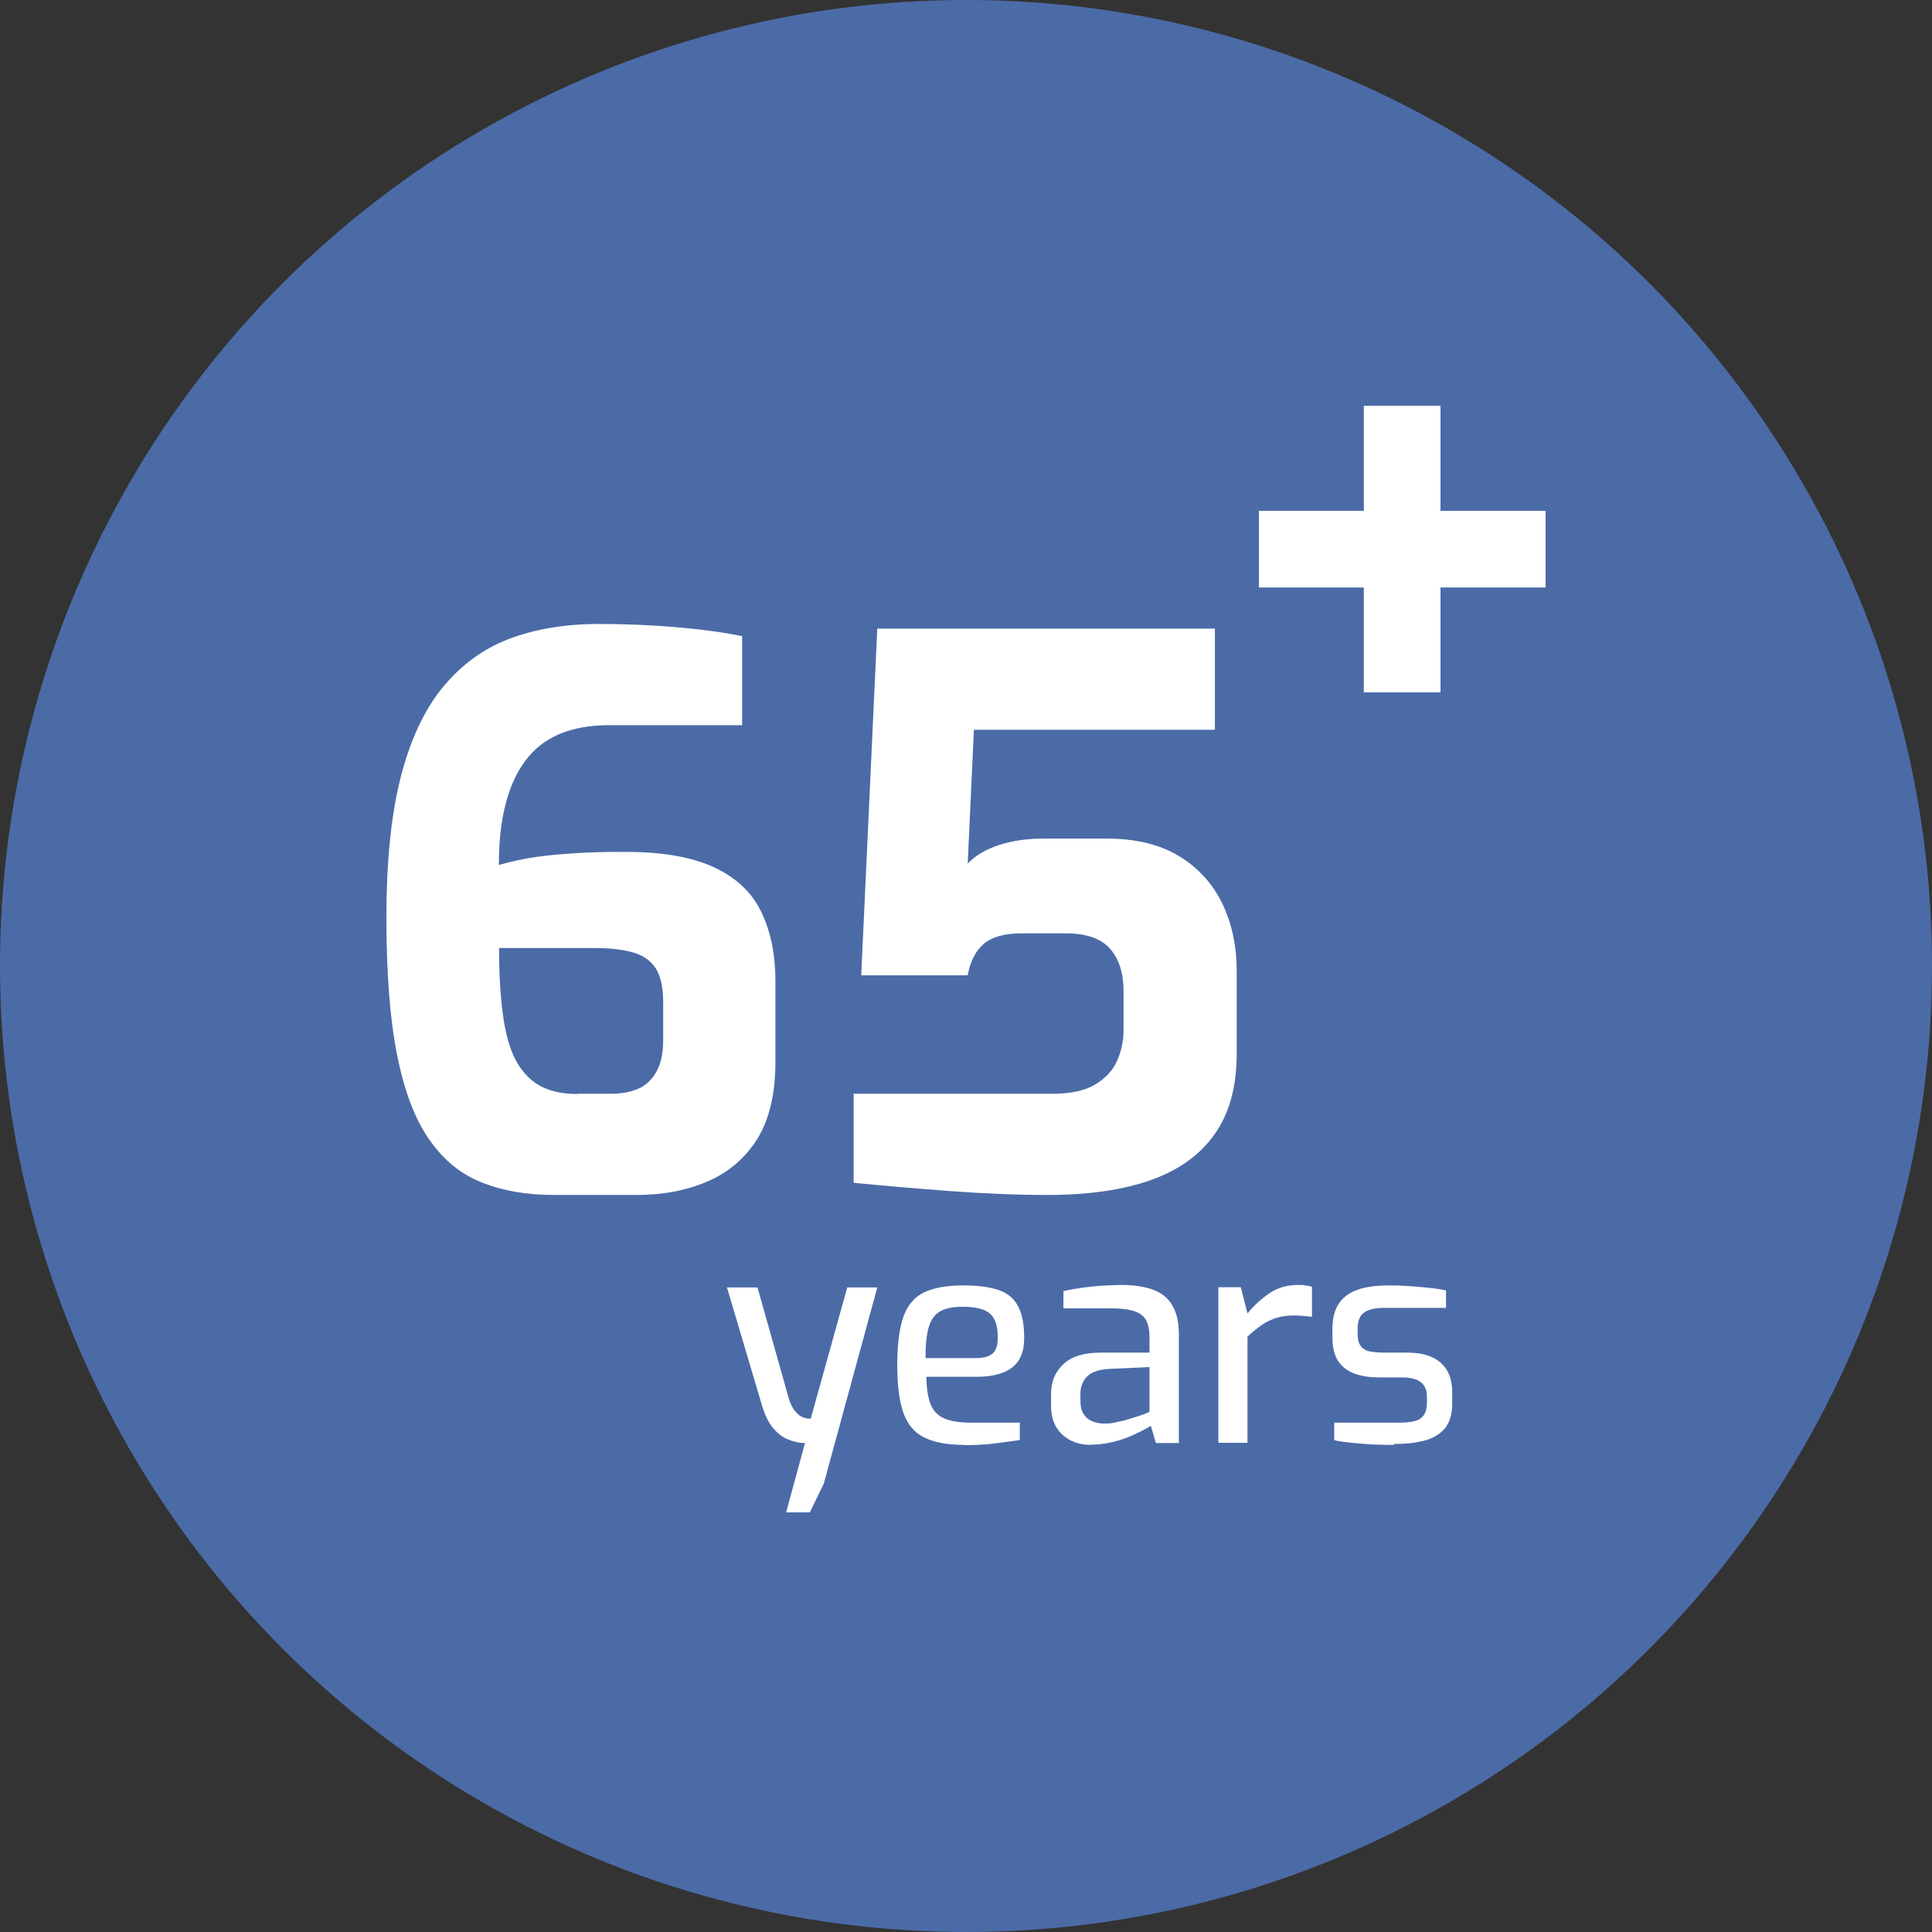
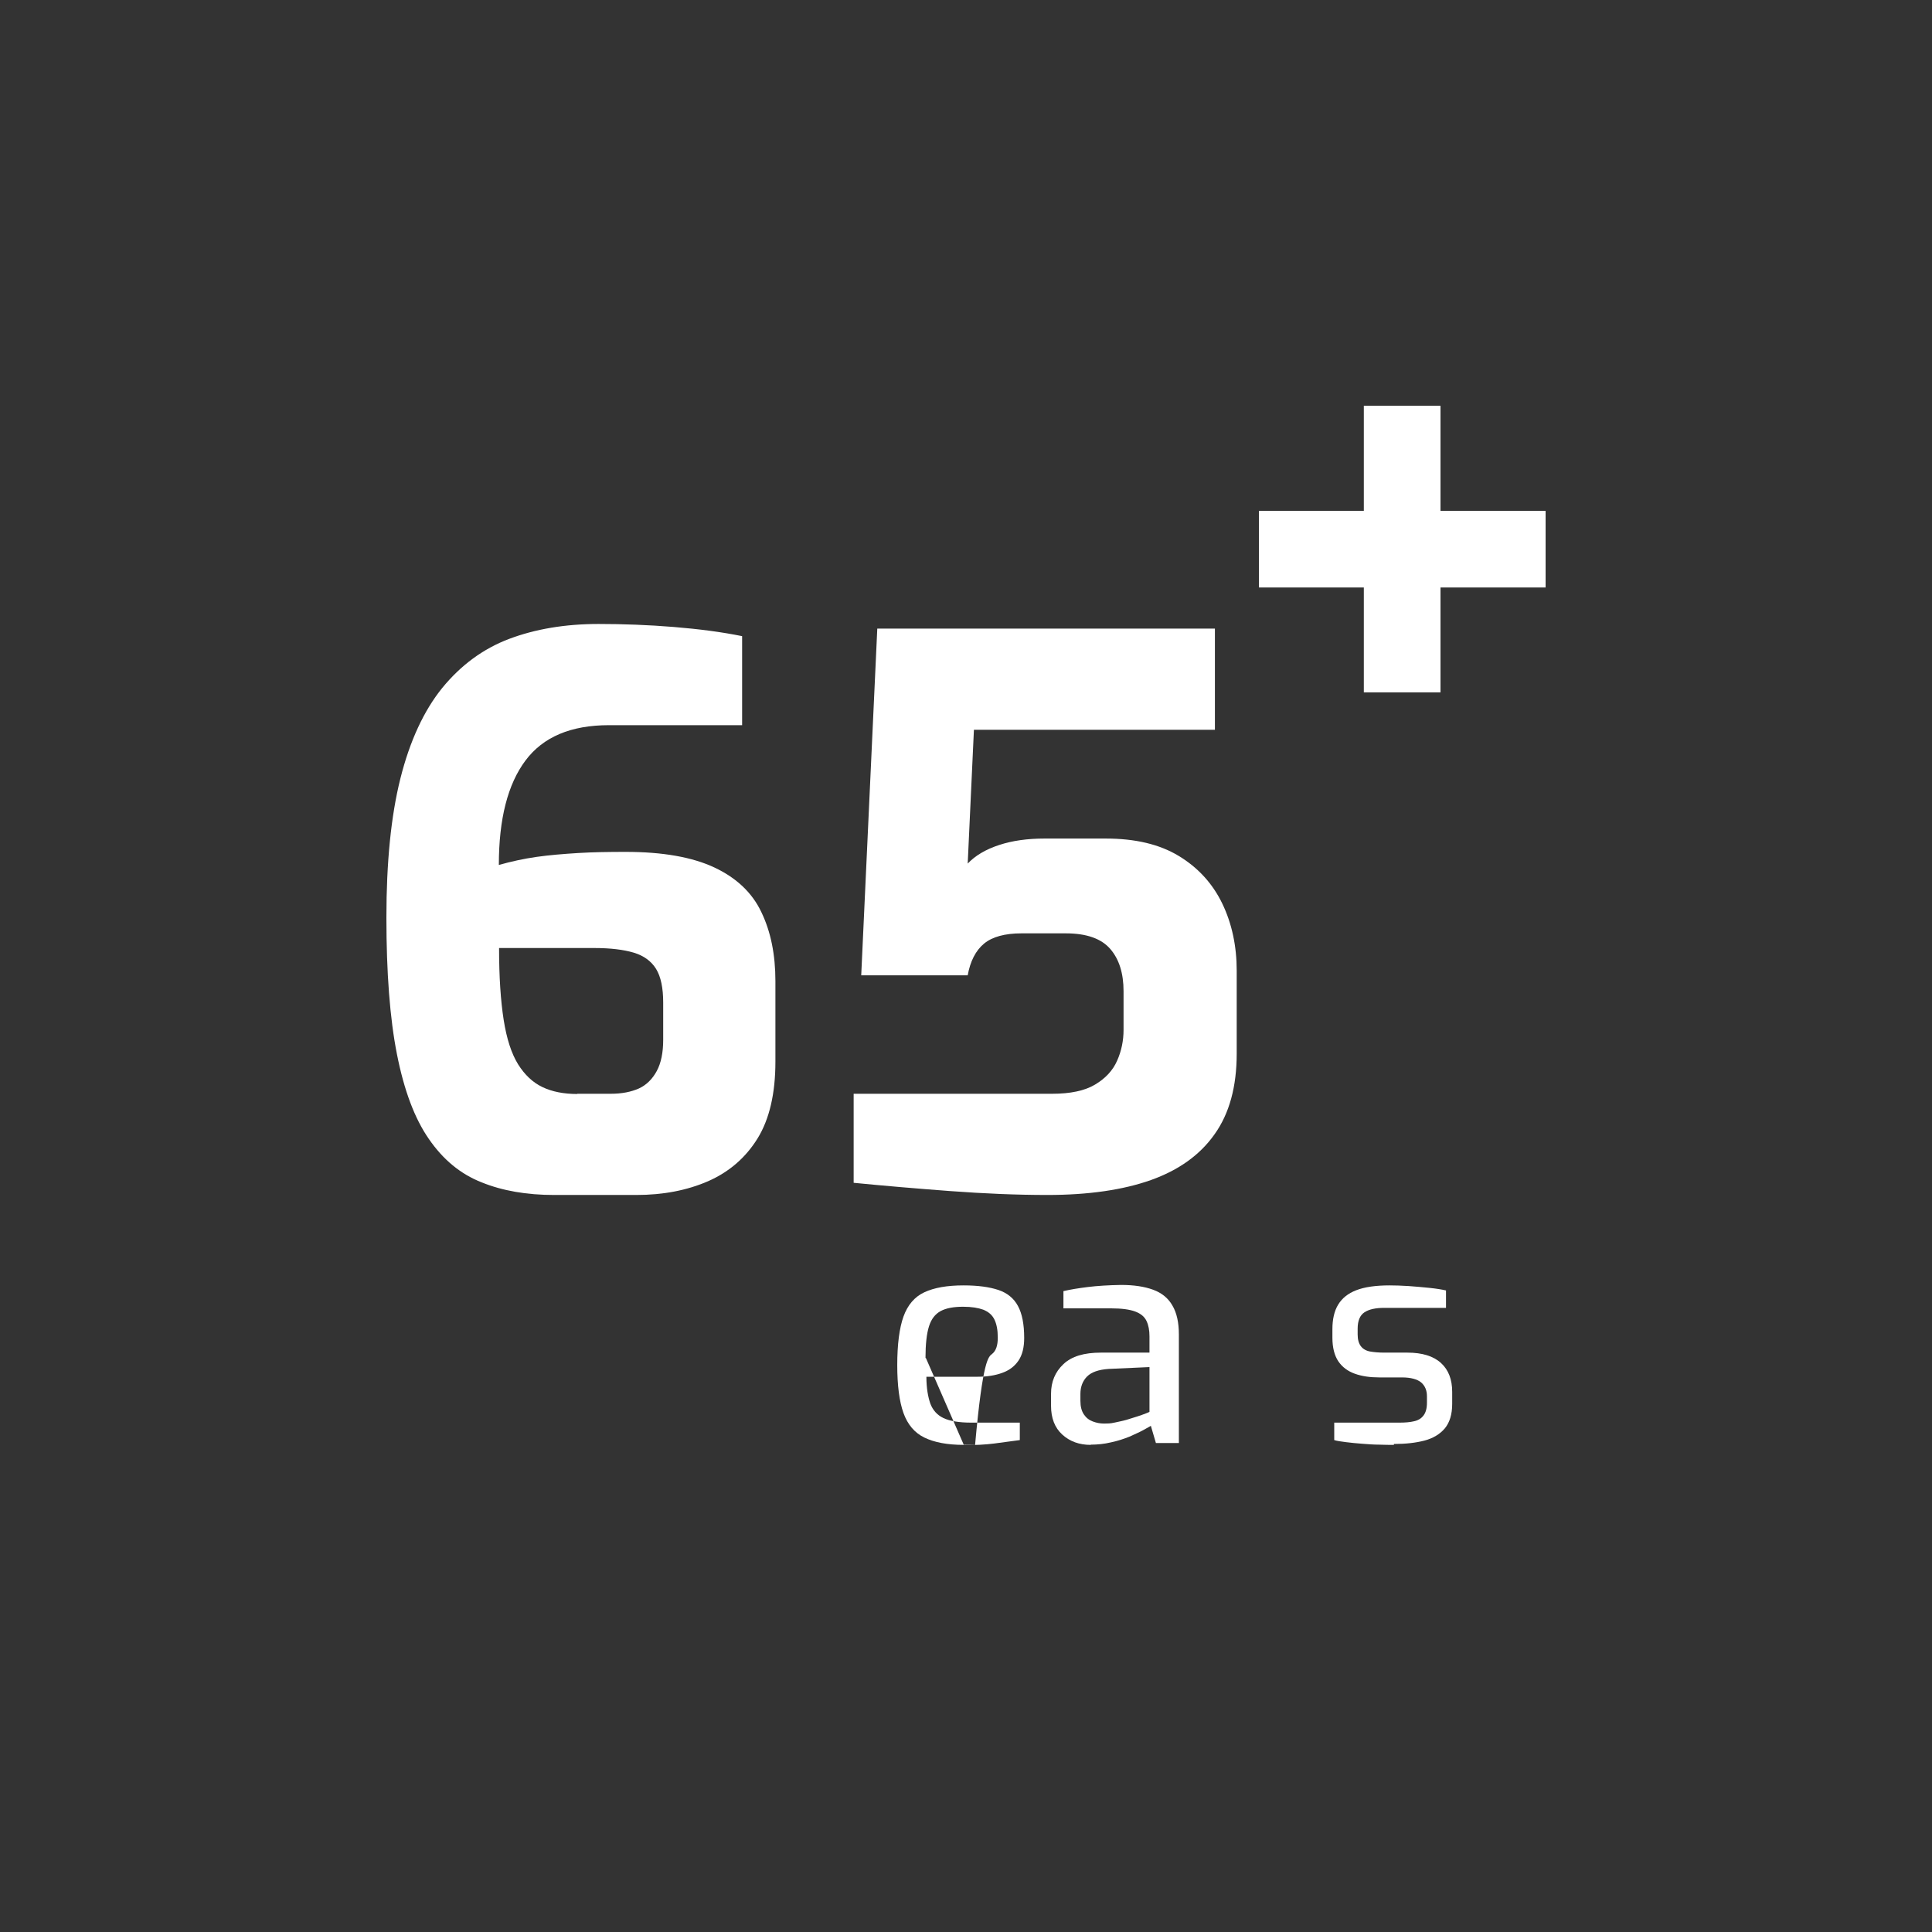
<svg xmlns="http://www.w3.org/2000/svg" width="60" height="60" viewBox="0 0 60 60" fill="none">
  <rect x="0" y="0" width="60" height="60" fill="#333333" stroke="none" />
-   <circle cx="30" cy="30" r="30" fill="#4B6BA7" />
  <path d="M17.21 37.111C16.362 37.111 15.606 36.983 14.958 36.719C14.302 36.462 13.76 36.013 13.319 35.372C12.877 34.737 12.549 33.861 12.328 32.742C12.107 31.623 12 30.204 12 28.494C12 26.783 12.143 25.337 12.435 24.175C12.727 23.013 13.162 22.072 13.732 21.367C14.309 20.661 15.001 20.148 15.813 19.841C16.626 19.535 17.552 19.378 18.586 19.378C19.355 19.378 20.139 19.407 20.923 19.471C21.707 19.535 22.42 19.628 23.047 19.756V22.521H18.913C17.73 22.521 16.868 22.885 16.319 23.619C15.77 24.353 15.492 25.429 15.492 26.862C15.87 26.755 16.262 26.669 16.661 26.612C17.06 26.555 17.495 26.52 17.958 26.491C18.422 26.463 18.913 26.456 19.434 26.456C20.581 26.456 21.501 26.619 22.185 26.94C22.869 27.261 23.361 27.724 23.646 28.33C23.938 28.936 24.081 29.648 24.081 30.468V32.97C24.081 33.961 23.895 34.759 23.525 35.358C23.154 35.956 22.641 36.398 21.992 36.683C21.337 36.968 20.596 37.111 19.762 37.111H17.21ZM17.923 33.968H18.963C19.313 33.968 19.598 33.911 19.84 33.804C20.075 33.697 20.261 33.511 20.396 33.262C20.531 33.013 20.596 32.685 20.596 32.293V31.138C20.596 30.682 20.524 30.333 20.375 30.09C20.225 29.848 19.99 29.677 19.676 29.584C19.363 29.492 18.956 29.442 18.472 29.442H15.499C15.499 30.34 15.549 31.081 15.642 31.673C15.735 32.264 15.884 32.72 16.091 33.055C16.298 33.383 16.547 33.618 16.847 33.761C17.146 33.904 17.509 33.975 17.93 33.975L17.923 33.968Z" fill="white" />
  <path d="M32.534 37.111C31.572 37.111 30.567 37.068 29.512 36.99C28.457 36.911 27.459 36.826 26.511 36.733V33.968H32.676C33.239 33.968 33.688 33.875 34.009 33.682C34.33 33.49 34.558 33.248 34.693 32.941C34.829 32.635 34.893 32.314 34.893 31.986V30.782C34.893 30.233 34.758 29.791 34.48 29.47C34.202 29.15 33.745 28.986 33.097 28.986H31.728C31.208 28.986 30.816 29.093 30.559 29.306C30.303 29.52 30.132 29.848 30.053 30.29H26.746L27.245 19.521H37.73V22.664H30.246L30.053 26.819C30.289 26.57 30.616 26.377 31.03 26.242C31.443 26.106 31.914 26.042 32.434 26.042H34.344C35.256 26.042 36.012 26.22 36.611 26.584C37.209 26.947 37.658 27.439 37.958 28.059C38.257 28.679 38.407 29.378 38.407 30.147V32.72C38.407 33.747 38.179 34.581 37.722 35.222C37.266 35.871 36.603 36.341 35.741 36.648C34.879 36.954 33.802 37.111 32.527 37.111H32.534Z" fill="white" />
-   <path d="M24.416 46.961L25 44.815C24.808 44.815 24.622 44.766 24.451 44.694C24.28 44.623 24.123 44.495 23.988 44.324C23.853 44.153 23.746 43.925 23.66 43.632L22.577 39.983H23.525L24.501 43.447C24.558 43.611 24.615 43.732 24.687 43.818C24.758 43.903 24.822 43.96 24.893 43.996C24.965 44.031 25.022 44.046 25.079 44.053C25.136 44.053 25.164 44.06 25.178 44.06L26.312 39.983H27.245L25.585 46.07L25.15 46.968H24.43L24.416 46.961Z" fill="white" />
-   <path d="M29.932 44.872C29.419 44.872 29.013 44.794 28.706 44.644C28.4 44.495 28.186 44.238 28.058 43.882C27.93 43.525 27.865 43.026 27.865 42.392C27.865 41.758 27.93 41.245 28.058 40.888C28.186 40.532 28.4 40.275 28.706 40.133C29.013 39.99 29.412 39.919 29.925 39.919C30.374 39.919 30.73 39.969 31.009 40.062C31.279 40.154 31.486 40.318 31.614 40.56C31.743 40.796 31.807 41.131 31.807 41.551C31.807 41.843 31.75 42.078 31.629 42.257C31.507 42.435 31.343 42.556 31.13 42.634C30.916 42.713 30.659 42.756 30.367 42.756H28.77C28.77 43.105 28.82 43.383 28.892 43.59C28.97 43.796 29.105 43.946 29.298 44.038C29.49 44.131 29.783 44.181 30.16 44.181H31.671V44.723C31.415 44.758 31.144 44.794 30.873 44.83C30.602 44.865 30.289 44.88 29.932 44.88V44.872ZM28.756 42.178H30.282C30.524 42.178 30.702 42.136 30.816 42.043C30.93 41.95 30.987 41.786 30.987 41.544C30.987 41.302 30.951 41.116 30.88 40.974C30.809 40.831 30.695 40.739 30.538 40.674C30.381 40.617 30.175 40.582 29.911 40.582C29.619 40.582 29.384 40.624 29.212 40.717C29.041 40.81 28.92 40.967 28.849 41.195C28.778 41.423 28.742 41.751 28.742 42.171L28.756 42.178Z" fill="white" />
+   <path d="M29.932 44.872C29.419 44.872 29.013 44.794 28.706 44.644C28.4 44.495 28.186 44.238 28.058 43.882C27.93 43.525 27.865 43.026 27.865 42.392C27.865 41.758 27.93 41.245 28.058 40.888C28.186 40.532 28.4 40.275 28.706 40.133C29.013 39.99 29.412 39.919 29.925 39.919C30.374 39.919 30.73 39.969 31.009 40.062C31.279 40.154 31.486 40.318 31.614 40.56C31.743 40.796 31.807 41.131 31.807 41.551C31.807 41.843 31.75 42.078 31.629 42.257C31.507 42.435 31.343 42.556 31.13 42.634C30.916 42.713 30.659 42.756 30.367 42.756H28.77C28.77 43.105 28.82 43.383 28.892 43.59C28.97 43.796 29.105 43.946 29.298 44.038C29.49 44.131 29.783 44.181 30.16 44.181H31.671V44.723C31.415 44.758 31.144 44.794 30.873 44.83C30.602 44.865 30.289 44.88 29.932 44.88V44.872ZH30.282C30.524 42.178 30.702 42.136 30.816 42.043C30.93 41.95 30.987 41.786 30.987 41.544C30.987 41.302 30.951 41.116 30.88 40.974C30.809 40.831 30.695 40.739 30.538 40.674C30.381 40.617 30.175 40.582 29.911 40.582C29.619 40.582 29.384 40.624 29.212 40.717C29.041 40.81 28.92 40.967 28.849 41.195C28.778 41.423 28.742 41.751 28.742 42.171L28.756 42.178Z" fill="white" />
  <path d="M33.874 44.872C33.517 44.872 33.225 44.766 32.99 44.552C32.755 44.338 32.641 44.038 32.641 43.661V43.283C32.641 42.912 32.769 42.606 33.026 42.364C33.282 42.121 33.667 42.007 34.187 42.007H35.698V41.501C35.698 41.316 35.67 41.159 35.606 41.024C35.541 40.888 35.427 40.796 35.256 40.731C35.085 40.667 34.836 40.632 34.508 40.632H33.026V40.097C33.239 40.047 33.496 40.005 33.788 39.969C34.08 39.933 34.422 39.912 34.815 39.905C35.214 39.905 35.541 39.955 35.812 40.054C36.083 40.154 36.283 40.318 36.411 40.546C36.546 40.774 36.611 41.074 36.611 41.444V44.815H35.898L35.741 44.281C35.705 44.302 35.627 44.345 35.513 44.409C35.399 44.473 35.249 44.537 35.078 44.616C34.9 44.687 34.708 44.751 34.501 44.794C34.294 44.844 34.08 44.865 33.874 44.865V44.872ZM34.287 44.21C34.38 44.21 34.487 44.21 34.608 44.181C34.729 44.153 34.857 44.131 34.978 44.096C35.1 44.06 35.214 44.024 35.321 43.989C35.427 43.953 35.513 43.925 35.584 43.896C35.656 43.867 35.691 43.853 35.698 43.846V42.456L34.43 42.513C34.116 42.535 33.895 42.613 33.76 42.748C33.624 42.884 33.553 43.069 33.553 43.29V43.504C33.553 43.682 33.589 43.818 33.66 43.925C33.731 44.031 33.824 44.103 33.938 44.145C34.052 44.188 34.166 44.21 34.287 44.21Z" fill="white" />
-   <path d="M37.837 44.815V39.976H38.535L38.742 40.788C38.948 40.539 39.176 40.332 39.426 40.161C39.682 39.99 39.975 39.905 40.31 39.905C40.388 39.905 40.466 39.905 40.538 39.919C40.609 39.933 40.68 39.94 40.744 39.962V40.895C40.659 40.881 40.573 40.874 40.481 40.867C40.388 40.86 40.295 40.853 40.203 40.853C39.996 40.853 39.811 40.874 39.654 40.924C39.49 40.974 39.333 41.045 39.191 41.145C39.048 41.245 38.891 41.366 38.742 41.508V44.808H37.837V44.815Z" fill="white" />
  <path d="M43.289 44.872C43.161 44.872 43.011 44.872 42.84 44.865C42.662 44.865 42.483 44.851 42.305 44.837C42.12 44.822 41.956 44.808 41.799 44.787C41.642 44.766 41.521 44.751 41.436 44.723V44.181H43.467C43.645 44.181 43.795 44.167 43.916 44.138C44.044 44.11 44.137 44.053 44.208 43.96C44.279 43.867 44.315 43.739 44.315 43.561V43.361C44.315 43.183 44.258 43.041 44.137 42.934C44.016 42.834 43.816 42.777 43.538 42.777H42.833C42.548 42.777 42.298 42.741 42.077 42.663C41.856 42.584 41.685 42.456 41.564 42.278C41.443 42.1 41.379 41.85 41.379 41.544V41.28C41.379 40.974 41.436 40.717 41.557 40.518C41.678 40.318 41.863 40.168 42.12 40.069C42.377 39.969 42.726 39.919 43.153 39.919C43.332 39.919 43.531 39.926 43.752 39.94C43.973 39.955 44.187 39.976 44.401 39.997C44.614 40.019 44.779 40.047 44.907 40.076V40.617H42.989C42.726 40.617 42.519 40.66 42.377 40.753C42.234 40.846 42.163 41.017 42.163 41.266V41.444C42.163 41.601 42.198 41.722 42.263 41.808C42.327 41.893 42.426 41.95 42.548 41.972C42.669 41.993 42.819 42.007 42.989 42.007H43.709C44.166 42.007 44.515 42.114 44.75 42.328C44.985 42.542 45.099 42.841 45.099 43.226V43.597C45.099 43.925 45.021 44.174 44.871 44.359C44.721 44.537 44.508 44.666 44.244 44.737C43.973 44.808 43.66 44.844 43.289 44.844V44.872Z" fill="white" />
  <path d="M39.098 18.245V15.864H48V18.245H39.098ZM42.355 21.502V12.6H44.736V21.502H42.355Z" fill="white" />
</svg>